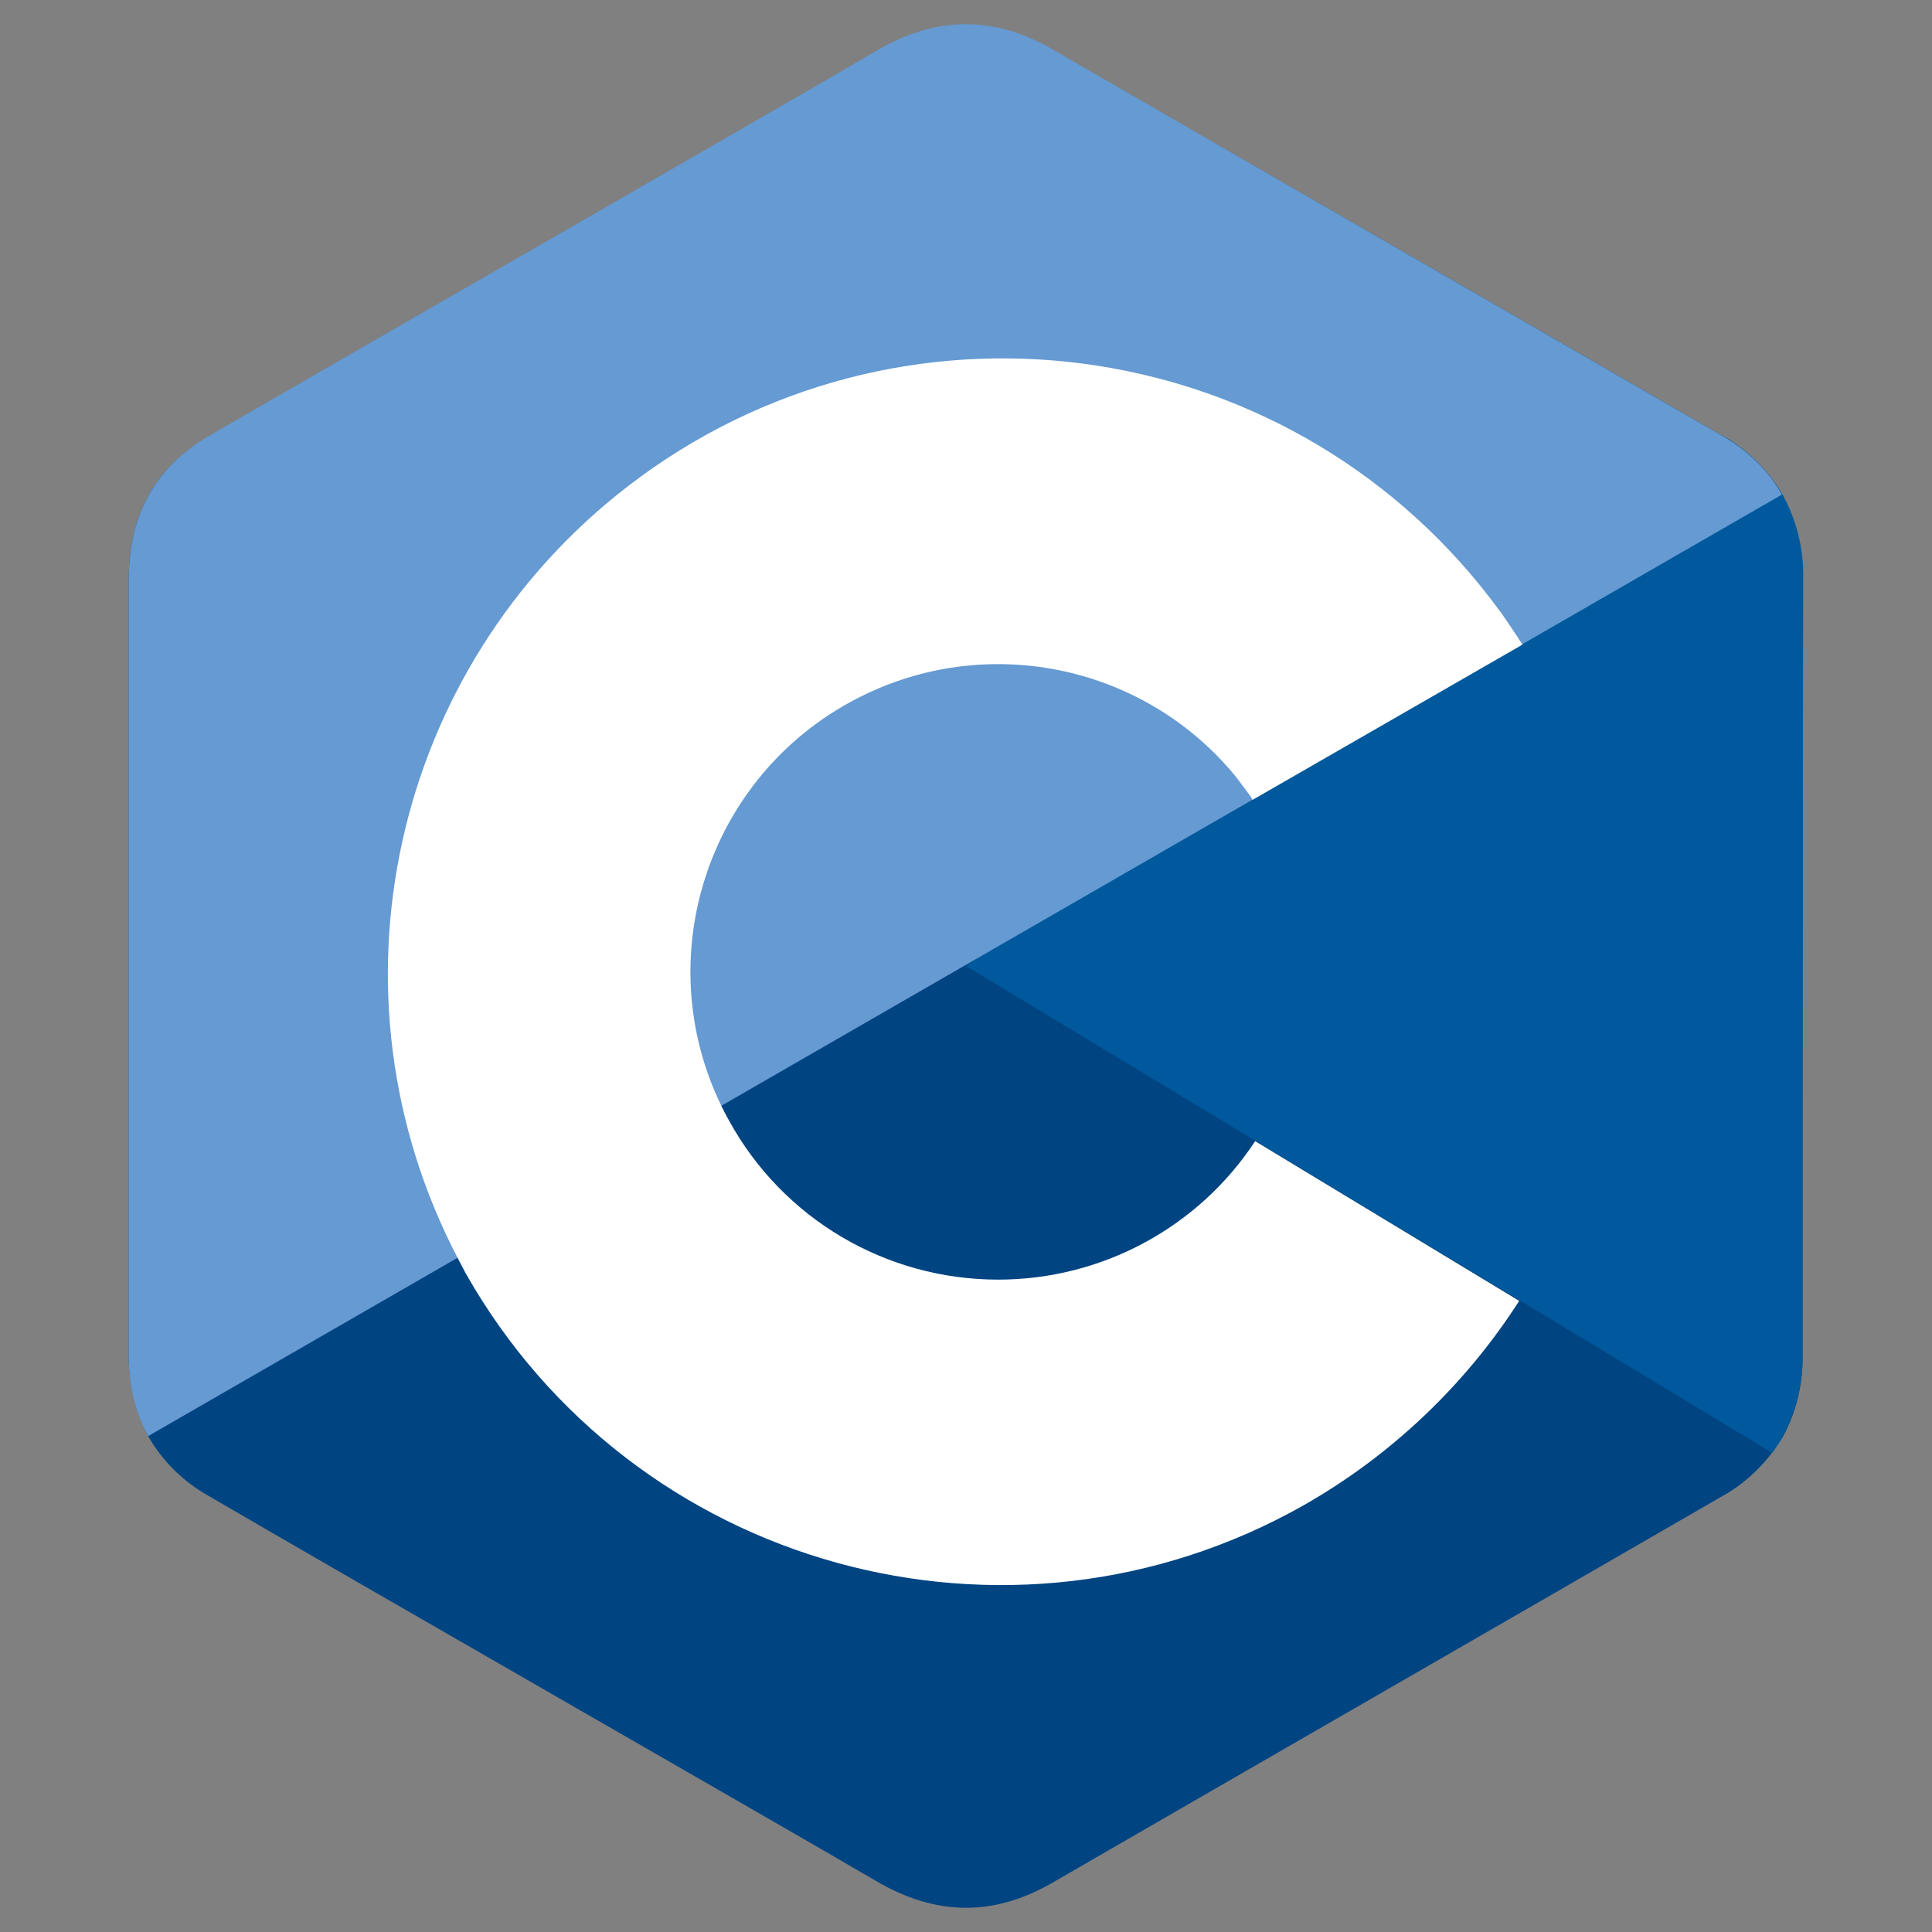
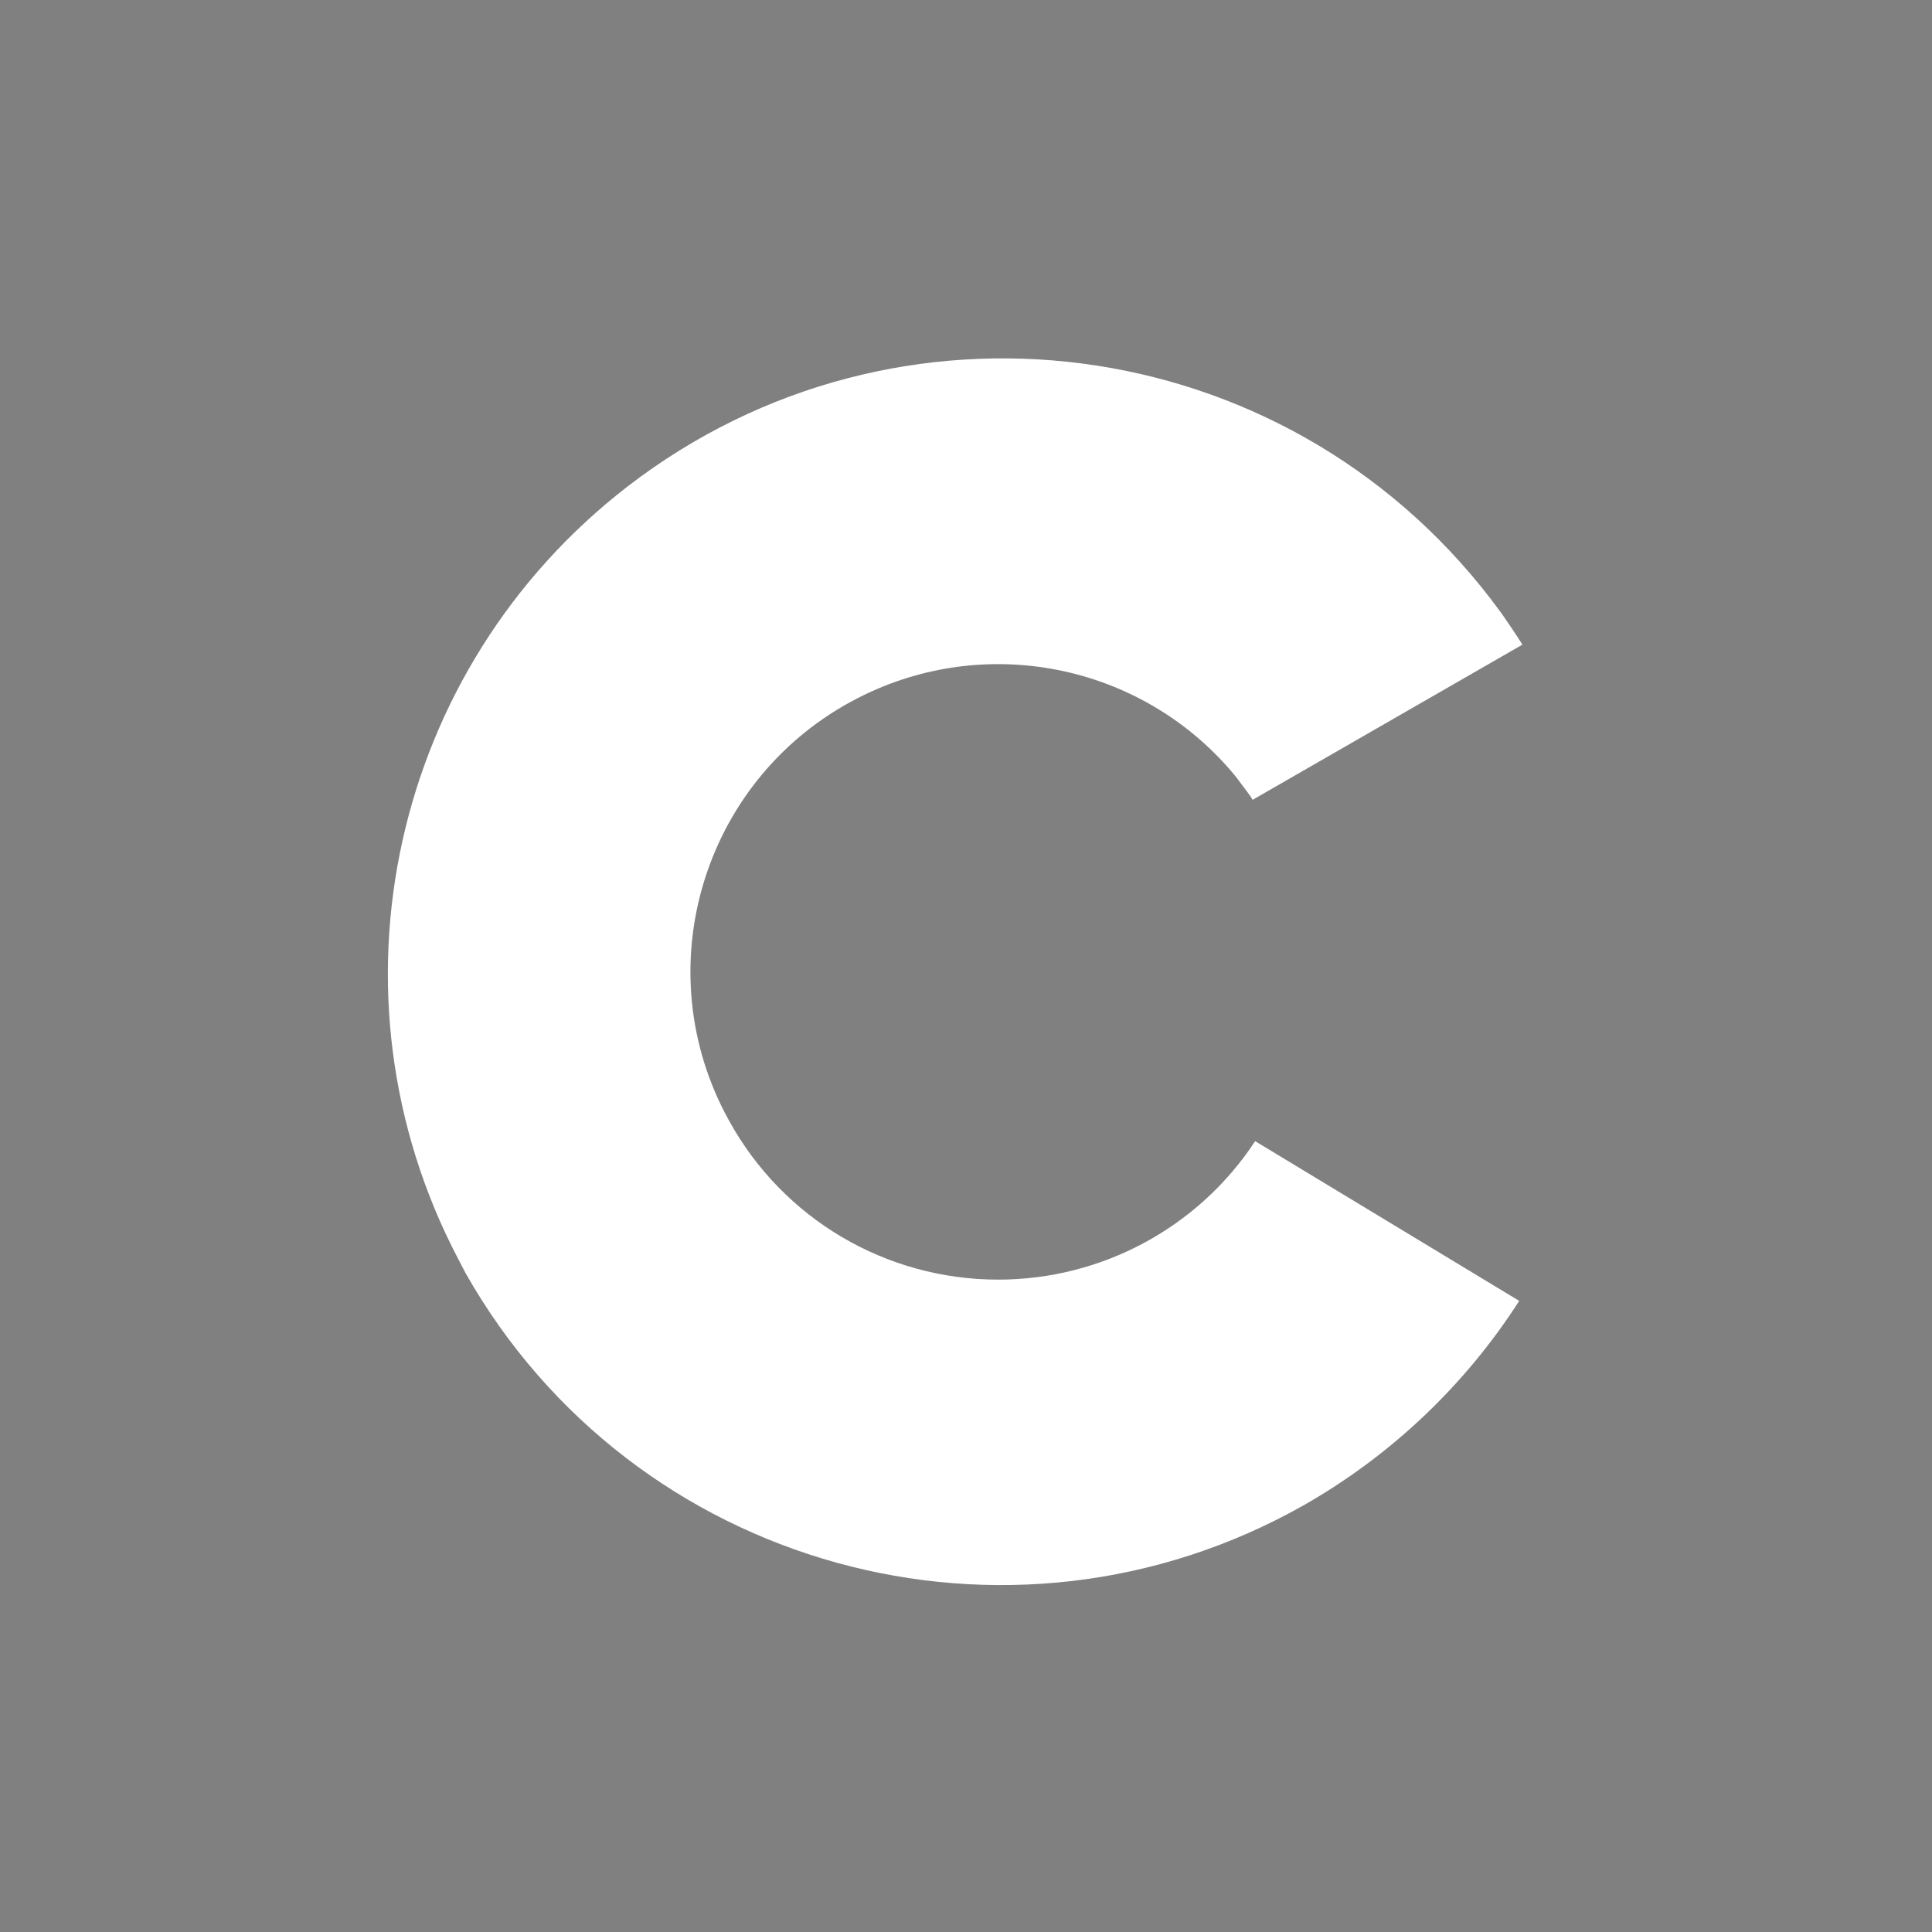
<svg xmlns="http://www.w3.org/2000/svg" id="Layer_1" x="0px" y="0px" viewBox="0 0 300 300" style="enable-background:new 0 0 300 300;" xml:space="preserve">
  <rect x="0" y="0" width="300" height="300" fill="#808080" stroke="none" />
  <style type="text/css"> .st0{fill:#004482;} .st1{fill:#00599C;} .st2{fill:#659AD2;} .st3{fill:#FFFFFF;} </style>
  <g>
-     <path class="st0" d="M279.9,89.8c0.1-4.5-1-9-3.2-13c-2.3-3.8-5.5-7-9.4-9.2c-34.6-20-69.2-39.9-103.8-59.8 c-9.3-5.4-18.4-5.2-27.6,0.3c-13.8,8.1-82.7,47.6-103.3,59.6C24.1,72.5,20,80,20,89.8v120.5c-0.1,4.4,1,8.8,3,12.7 c2.3,4,5.6,7.2,9.6,9.4c20.5,12,89.5,51.5,103.3,59.6c9.3,5.5,18.3,5.7,27.6,0.3c34.6-20,69.2-39.9,103.8-59.9 c4-2.2,7.3-5.5,9.6-9.4c2.1-3.9,3.1-8.3,3-12.7L279.9,89.8L279.9,89.8z" />
-     <path class="st1" d="M279.9,210.2c0.1,4.4-1,8.8-3,12.7c-0.5,0.9-1.1,1.8-1.7,2.7L150,150l117.4-82.4c3.9,2.2,7.1,5.3,9.4,9.2 c2.2,4,3.3,8.5,3.2,13C279.9,129.9,279.9,210.2,279.9,210.2L279.9,210.2z" />
-     <path class="st2" d="M276.7,76.8L23,223c-2.1-3.9-3.1-8.3-3-12.7V89.8c0-9.8,4.1-17.3,12.6-22.2C53.1,55.7,122.1,16.1,135.9,8 c9.2-5.5,18.3-5.7,27.6-0.3c34.6,20,69.2,39.9,103.8,59.9C271.2,69.8,274.5,72.9,276.7,76.8z" />
    <path class="st3" d="M155,198.7c-17.4,0-33.4-9.4-41.8-24.7c-0.4-0.7-0.8-1.5-1.2-2.3c-11.5-23.7-1.6-52.3,22.2-63.8 c19.8-9.6,43.7-4.4,57.7,12.7c0.6,0.8,1.2,1.6,1.8,2.4c0.3,0.4,0.6,0.8,0.8,1.2l41.9-24.1c-1-1.6-2.1-3.2-3.2-4.8 c-0.6-0.8-1.2-1.6-1.8-2.4c-32.2-41.8-92.1-49.6-133.9-17.4c-36.7,28.3-47.9,78.8-26.4,119.9c0.4,0.8,0.8,1.5,1.2,2.3 c26,45.9,84.3,62,130.2,36c13.5-7.7,25-18.6,33.4-31.7l-41-24.8C186.1,190.6,171.1,198.7,155,198.7L155,198.7z" />
  </g>
</svg>